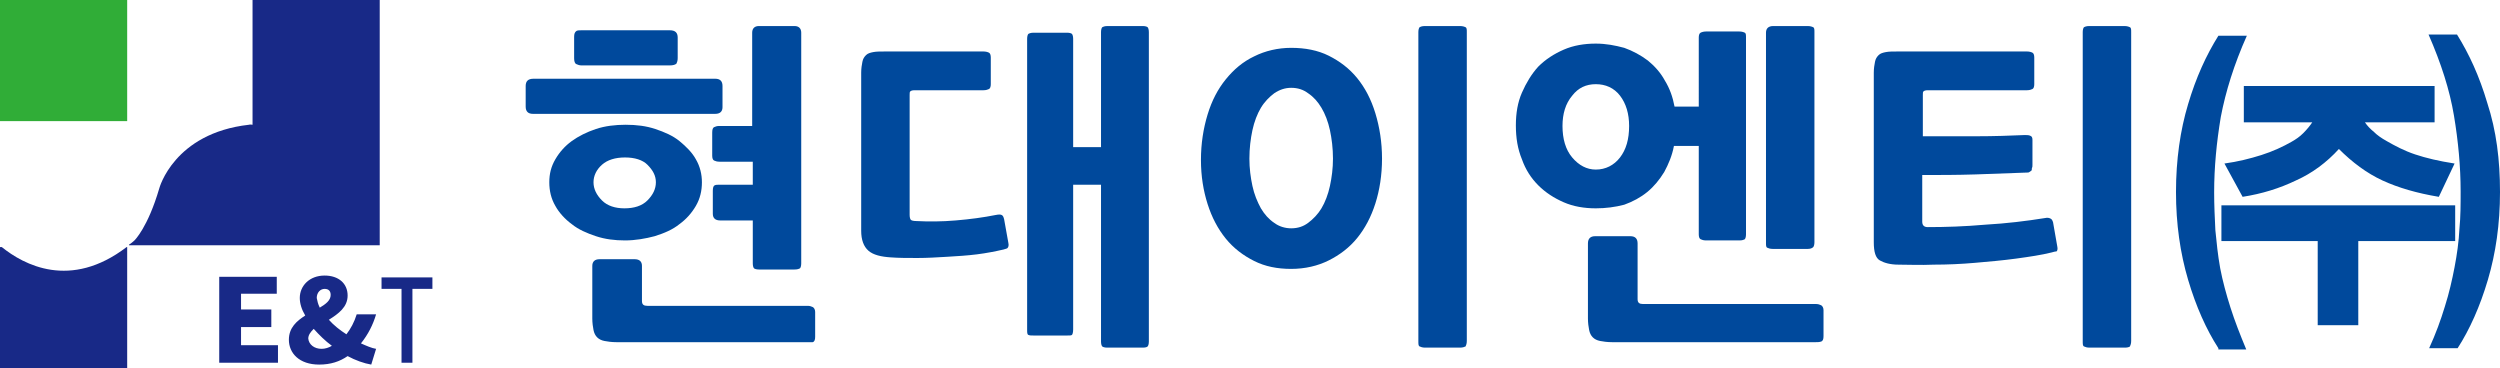
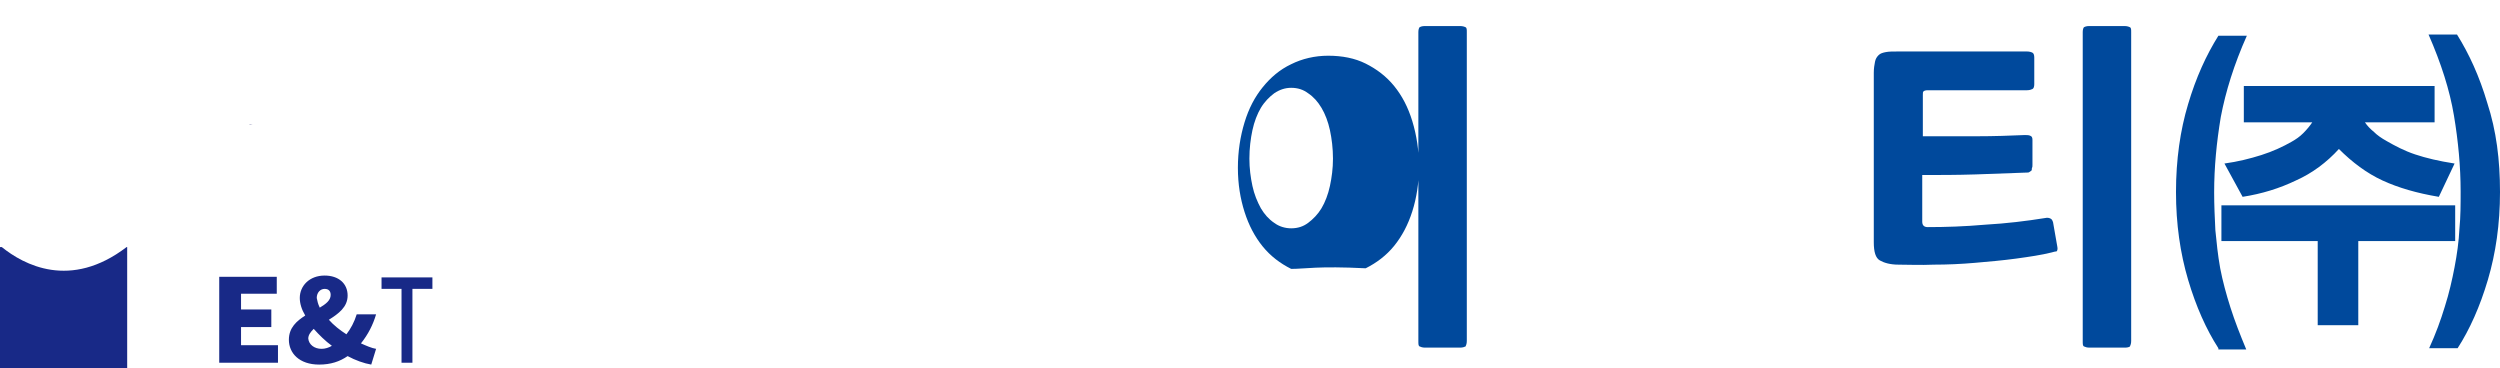
<svg xmlns="http://www.w3.org/2000/svg" version="1.1" baseProfile="basic" id="레이어_1" x="0px" y="0px" viewBox="0 0 412.8 60.8" xml:space="preserve">
  <g>
    <g>
-       <path style="fill:#00499C;" d="M118.1,18.8H88c-0.8,0-1.2-0.4-1.2-1.2v-3.4c0-0.8,0.4-1.2,1.3-1.2h30c0.8,0,1.2,0.4,1.2,1.2v3.5    C119.3,18.4,118.9,18.8,118.1,18.8z M103.2,39.7c-1.7,0-3.3-0.2-4.8-0.7c-1.5-0.5-2.9-1.1-4-2c-1.1-0.8-2.1-1.9-2.7-3    c-0.7-1.2-1-2.5-1-3.9c0-1.4,0.3-2.6,1-3.8c0.7-1.2,1.6-2.2,2.7-3c1.1-0.8,2.5-1.5,4-2c1.5-0.5,3.2-0.7,4.9-0.7    c1.8,0,3.4,0.2,4.9,0.7c1.5,0.5,2.9,1.1,4,2c1.1,0.9,2.1,1.9,2.7,3c0.7,1.2,1,2.5,1,3.8c0,1.4-0.3,2.7-1,3.9    c-0.7,1.2-1.6,2.2-2.7,3c-1.1,0.9-2.5,1.5-4.1,2C106.6,39.4,104.9,39.7,103.2,39.7z M110.6,10.8H96c-0.3,0-0.6-0.1-0.8-0.2    c-0.3-0.1-0.4-0.5-0.4-1V6.1c0-0.5,0.1-0.8,0.4-1C95.4,5,95.7,5,96,5h14.6c0.9,0,1.3,0.4,1.3,1.2v3.4c0,0.4-0.1,0.7-0.2,0.9    C111.5,10.7,111.1,10.8,110.6,10.8z M133.3,56.5h-31.5c-0.8,0-1.5-0.1-2-0.2c-0.5-0.1-0.9-0.3-1.2-0.6c-0.3-0.3-0.5-0.7-0.6-1.2    c-0.1-0.5-0.2-1.2-0.2-1.9v-8.7c0-0.7,0.4-1.1,1.2-1.1h5.8c0.8,0,1.2,0.4,1.2,1.1v5.8c0,0.6,0.3,0.8,0.9,0.8h26.5    c0.3,0,0.6,0.1,0.8,0.2c0.2,0.1,0.4,0.4,0.4,0.8v4.1c0,0.5-0.1,0.8-0.4,0.9C133.9,56.5,133.6,56.5,133.3,56.5z M103.2,26    c-1.6,0-2.9,0.4-3.8,1.2c-0.9,0.8-1.4,1.8-1.4,2.9c0,1.1,0.5,2.1,1.4,3c0.9,0.9,2.2,1.3,3.7,1.3c1.6,0,2.9-0.4,3.8-1.3    c0.9-0.9,1.4-1.9,1.4-3c0-1.1-0.5-2-1.4-2.9C106.1,26.4,104.8,26,103.2,26z M118.9,36.4c-0.8,0-1.2-0.4-1.2-1.1v-3.8    c0-0.5,0.1-0.8,0.3-0.9c0.2-0.1,0.5-0.1,0.8-0.1h5.5v-3.8h-5.5c-0.4,0-0.7-0.1-0.9-0.2c-0.2-0.1-0.3-0.4-0.3-0.8v-3.8    c0-0.5,0.1-0.8,0.3-0.9c0.2-0.1,0.5-0.2,0.8-0.2h5.5V5.4c0-0.7,0.4-1.1,1.1-1.1h5.9c0.7,0,1.1,0.4,1.1,1.1v38.1    c0,0.4-0.1,0.7-0.2,0.8c-0.2,0.1-0.4,0.2-0.9,0.2h-5.9c-0.4,0-0.7-0.1-0.8-0.2c-0.1-0.1-0.2-0.4-0.2-0.8v-7.1H118.9z" />
-       <path style="fill:#00499C;" d="M165.7,41.2c-1.3,0.3-2.8,0.6-4.4,0.8c-1.6,0.2-3.2,0.3-4.9,0.4c-1.7,0.1-3.3,0.2-4.9,0.2    c-1.6,0-3.1,0-4.4-0.1c-1.6-0.1-2.9-0.4-3.7-1.1s-1.2-1.8-1.2-3.3V12c0-0.7,0.1-1.3,0.2-1.8c0.1-0.5,0.3-0.8,0.6-1.1    c0.3-0.3,0.7-0.4,1.2-0.5c0.5-0.1,1.2-0.1,2-0.1h16.2c0.4,0,0.7,0.1,0.9,0.2c0.2,0.1,0.3,0.4,0.3,0.8v4.4c0,0.4-0.1,0.7-0.3,0.8    c-0.2,0.1-0.5,0.2-0.9,0.2h-11.4c-0.4,0-0.6,0.1-0.7,0.2c-0.1,0.1-0.1,0.3-0.1,0.6v19.8c0,0.4,0.1,0.7,0.2,0.8    c0.1,0.1,0.4,0.2,0.9,0.2c2,0.1,4.2,0.1,6.5-0.1c2.4-0.2,4.6-0.5,6.6-0.9c0.5-0.1,0.8-0.1,1,0c0.2,0.1,0.3,0.3,0.4,0.7l0.7,3.9    c0.1,0.4,0,0.7-0.1,0.8C166.4,41,166.1,41.1,165.7,41.2z M188.7,57.4h-5.9c-0.4,0-0.7-0.1-0.8-0.2c-0.1-0.1-0.2-0.4-0.2-0.8V30.5    h-4.6v23.9c0,0.5-0.1,0.8-0.2,0.9c-0.1,0.1-0.4,0.1-0.8,0.1h-5.5c-0.4,0-0.7,0-0.9-0.1c-0.2-0.1-0.2-0.4-0.2-0.9v-48    c0-0.4,0.1-0.7,0.2-0.8c0.2-0.1,0.4-0.2,0.9-0.2h5.5c0.4,0,0.7,0.1,0.8,0.2c0.1,0.1,0.2,0.4,0.2,0.8v17.9h4.6V5.3    c0-0.4,0.1-0.7,0.2-0.8c0.2-0.1,0.4-0.2,0.9-0.2h5.8c0.4,0,0.7,0.1,0.8,0.2c0.1,0.1,0.2,0.4,0.2,0.8v51.1c0,0.4-0.1,0.7-0.2,0.8    C189.4,57.3,189.2,57.4,188.7,57.4z" />
-       <path style="fill:#00499C;" d="M213.2,44.4c-2.3,0-4.3-0.4-6.1-1.3c-1.8-0.9-3.4-2.1-4.7-3.7c-1.3-1.6-2.3-3.5-3-5.7    c-0.7-2.2-1.1-4.6-1.1-7.3c0-2.7,0.4-5.2,1.1-7.5c0.7-2.3,1.7-4.2,3-5.8c1.3-1.6,2.8-2.9,4.7-3.8c1.8-0.9,3.9-1.4,6.1-1.4    c2.3,0,4.4,0.4,6.2,1.3c1.8,0.9,3.4,2.1,4.7,3.7c1.3,1.6,2.3,3.5,3,5.8c0.7,2.3,1.1,4.8,1.1,7.5s-0.4,5.2-1.1,7.4    c-0.7,2.2-1.7,4.1-3,5.7c-1.3,1.6-2.9,2.8-4.7,3.7C217.6,43.9,215.5,44.4,213.2,44.4z M213.2,14.5c-1,0-1.9,0.3-2.8,0.9    c-0.8,0.6-1.6,1.4-2.2,2.4c-0.6,1-1.1,2.3-1.4,3.7c-0.3,1.4-0.5,3-0.5,4.7c0,1.6,0.2,3.1,0.5,4.5c0.3,1.4,0.8,2.6,1.4,3.7    c0.6,1,1.3,1.8,2.2,2.4c0.8,0.6,1.8,0.9,2.8,0.9c1.1,0,2-0.3,2.8-0.9c0.8-0.6,1.6-1.4,2.2-2.4c0.6-1,1.1-2.3,1.4-3.7    c0.3-1.4,0.5-2.9,0.5-4.5c0-1.7-0.2-3.3-0.5-4.7c-0.3-1.4-0.8-2.7-1.4-3.7c-0.6-1-1.3-1.8-2.2-2.4    C215.2,14.8,214.3,14.5,213.2,14.5z M241.1,57.4h-5.8c-0.4,0-0.7-0.1-0.9-0.2c-0.2-0.1-0.2-0.4-0.2-0.9v-51c0-0.4,0.1-0.7,0.2-0.8    c0.2-0.1,0.4-0.2,0.9-0.2h5.8c0.4,0,0.7,0.1,0.9,0.2c0.2,0.1,0.2,0.4,0.2,0.8v51c0,0.4-0.1,0.7-0.2,0.9    C241.8,57.3,241.5,57.4,241.1,57.4z" />
-       <path style="fill:#00499C;" d="M263.5,34.4c-1.9,0-3.7-0.3-5.3-1c-1.6-0.7-3-1.6-4.2-2.8c-1.2-1.2-2.1-2.6-2.7-4.3    c-0.7-1.7-1-3.5-1-5.6c0-2,0.3-3.8,1-5.4c0.7-1.6,1.6-3.1,2.7-4.3c1.2-1.2,2.6-2.1,4.2-2.8c1.6-0.7,3.4-1,5.3-1    c1.7,0,3.2,0.3,4.7,0.7c1.4,0.5,2.7,1.2,3.9,2.1c1.1,0.9,2.1,2,2.8,3.3c0.8,1.3,1.3,2.7,1.6,4.3h4V6.2c0-0.4,0.1-0.7,0.3-0.8    c0.2-0.1,0.5-0.2,0.9-0.2h5.5c0.4,0,0.7,0.1,0.9,0.2c0.2,0.1,0.2,0.4,0.2,0.8v32.5c0,0.4-0.1,0.7-0.2,0.8    c-0.2,0.1-0.4,0.2-0.9,0.2h-5.5c-0.4,0-0.7-0.1-0.9-0.2c-0.2-0.1-0.3-0.4-0.3-0.8V24.1h-4.1c-0.3,1.6-0.9,3-1.6,4.3    c-0.8,1.3-1.7,2.4-2.8,3.3c-1.1,0.9-2.4,1.6-3.8,2.1C266.7,34.2,265.1,34.4,263.5,34.4z M263.5,13.9c-1.6,0-2.9,0.6-3.9,1.9    c-1.1,1.3-1.6,3-1.6,5c0,2.1,0.5,3.9,1.6,5.2c1.1,1.3,2.4,2,3.9,2c1.6,0,3-0.7,4-2c1-1.3,1.5-3,1.5-5.2c0-2-0.5-3.7-1.5-5    C266.5,14.5,265.1,13.9,263.5,13.9z M299.8,56.5h-33.6c-0.8,0-1.5-0.1-2-0.2c-0.5-0.1-0.9-0.3-1.2-0.6c-0.3-0.3-0.5-0.7-0.6-1.2    c-0.1-0.5-0.2-1.2-0.2-1.9V40.2c0-0.8,0.4-1.2,1.2-1.2h5.8c0.8,0,1.2,0.4,1.2,1.2v9.2c0,0.6,0.3,0.8,0.9,0.8h28.6    c0.3,0,0.6,0.1,0.8,0.2c0.2,0.1,0.4,0.4,0.4,0.8v4.3c0,0.5-0.1,0.8-0.4,0.9C300.4,56.5,300.1,56.5,299.8,56.5z M298.5,41.1h-5.8    c-0.4,0-0.7-0.1-0.9-0.2c-0.2-0.1-0.2-0.4-0.2-0.8V5.4c0-0.7,0.4-1.1,1.2-1.1h5.7c0.4,0,0.7,0.1,0.9,0.2c0.2,0.1,0.2,0.4,0.2,0.8    v34.7c0,0.4-0.1,0.7-0.2,0.8C299.2,41,298.9,41.1,298.5,41.1z" />
+       <path style="fill:#00499C;" d="M213.2,44.4c-1.8-0.9-3.4-2.1-4.7-3.7c-1.3-1.6-2.3-3.5-3-5.7    c-0.7-2.2-1.1-4.6-1.1-7.3c0-2.7,0.4-5.2,1.1-7.5c0.7-2.3,1.7-4.2,3-5.8c1.3-1.6,2.8-2.9,4.7-3.8c1.8-0.9,3.9-1.4,6.1-1.4    c2.3,0,4.4,0.4,6.2,1.3c1.8,0.9,3.4,2.1,4.7,3.7c1.3,1.6,2.3,3.5,3,5.8c0.7,2.3,1.1,4.8,1.1,7.5s-0.4,5.2-1.1,7.4    c-0.7,2.2-1.7,4.1-3,5.7c-1.3,1.6-2.9,2.8-4.7,3.7C217.6,43.9,215.5,44.4,213.2,44.4z M213.2,14.5c-1,0-1.9,0.3-2.8,0.9    c-0.8,0.6-1.6,1.4-2.2,2.4c-0.6,1-1.1,2.3-1.4,3.7c-0.3,1.4-0.5,3-0.5,4.7c0,1.6,0.2,3.1,0.5,4.5c0.3,1.4,0.8,2.6,1.4,3.7    c0.6,1,1.3,1.8,2.2,2.4c0.8,0.6,1.8,0.9,2.8,0.9c1.1,0,2-0.3,2.8-0.9c0.8-0.6,1.6-1.4,2.2-2.4c0.6-1,1.1-2.3,1.4-3.7    c0.3-1.4,0.5-2.9,0.5-4.5c0-1.7-0.2-3.3-0.5-4.7c-0.3-1.4-0.8-2.7-1.4-3.7c-0.6-1-1.3-1.8-2.2-2.4    C215.2,14.8,214.3,14.5,213.2,14.5z M241.1,57.4h-5.8c-0.4,0-0.7-0.1-0.9-0.2c-0.2-0.1-0.2-0.4-0.2-0.9v-51c0-0.4,0.1-0.7,0.2-0.8    c0.2-0.1,0.4-0.2,0.9-0.2h5.8c0.4,0,0.7,0.1,0.9,0.2c0.2,0.1,0.2,0.4,0.2,0.8v51c0,0.4-0.1,0.7-0.2,0.9    C241.8,57.3,241.5,57.4,241.1,57.4z" />
      <path style="fill:#00499C;" d="M338.7,41.7c-1.6,0.4-3.6,0.7-5.8,1c-2.2,0.3-4.5,0.5-6.8,0.7s-4.6,0.3-6.8,0.3    c-2.2,0.1-4.2,0-5.8,0c-1.4,0-2.4-0.3-3.1-0.7c-0.7-0.4-1-1.4-1-3V12c0-0.7,0.1-1.3,0.2-1.8c0.1-0.5,0.3-0.8,0.6-1.1    c0.3-0.3,0.7-0.4,1.2-0.5c0.5-0.1,1.2-0.1,2-0.1h21.3c0.4,0,0.7,0.1,0.9,0.2c0.2,0.1,0.3,0.4,0.3,0.8v4.4c0,0.4-0.1,0.7-0.3,0.8    c-0.2,0.1-0.5,0.2-0.9,0.2h-16.4c-0.4,0-0.6,0.1-0.7,0.2c-0.1,0.1-0.1,0.3-0.1,0.6v6.8c2.9,0,5.8,0,8.8,0c3,0,5.7-0.1,8-0.2    c0.3,0,0.7,0,0.9,0.1c0.3,0.1,0.4,0.3,0.4,0.7v4.1c0,0.3,0,0.4-0.1,0.6c0,0.2,0,0.3-0.1,0.4c-0.1,0.1-0.2,0.1-0.3,0.2    s-0.3,0.1-0.6,0.1c-2.5,0.1-5.2,0.2-8.3,0.3c-3.1,0.1-6,0.1-8.8,0.1v7.7c0,0.6,0.3,0.9,0.9,0.9c2.9,0,6.1-0.1,9.5-0.4    c3.5-0.2,6.8-0.6,9.9-1.1c0.4-0.1,0.7,0,0.9,0.1c0.2,0.1,0.3,0.3,0.4,0.6l0.7,4c0.1,0.4,0,0.7-0.1,0.8    C339.4,41.5,339.1,41.6,338.7,41.7z M350.9,57.4H345c-0.4,0-0.7-0.1-0.9-0.2c-0.2-0.1-0.2-0.4-0.2-0.9v-51c0-0.4,0.1-0.7,0.2-0.8    c0.2-0.1,0.4-0.2,0.9-0.2h5.8c0.4,0,0.7,0.1,0.9,0.2c0.2,0.1,0.2,0.4,0.2,0.8v51c0,0.4-0.1,0.7-0.2,0.9    C351.6,57.3,351.3,57.4,350.9,57.4z" />
      <path style="fill:#00499C;" d="M366.3,57.5c-2-3.1-3.7-6.9-5-11.3c-1.3-4.4-2-9.2-2-14.5c0-5.3,0.7-10.2,2-14.5    c1.3-4.4,3-8.1,5-11.3h4.7c-2.1,4.7-3.5,9.2-4.3,13.4c-0.7,4.2-1.1,8.3-1.1,12.5c0,2.1,0.1,4.1,0.2,6.2c0.2,2,0.4,4.1,0.8,6.3    c0.4,2.1,1,4.3,1.7,6.5c0.7,2.2,1.6,4.5,2.6,6.9H366.3z M405.4,39.8h-16v13.9h-6.7V39.8h-15.9v-5.9h38.6V39.8z M402.7,32.5    c-3.6-0.6-6.7-1.5-9.3-2.7c-2.6-1.2-5-3-7.2-5.2c-2,2.2-4.4,4-7.1,5.2c-2.7,1.3-5.6,2.2-8.8,2.7l-3-5.5c2.2-0.3,4.2-0.8,6.1-1.4    c1.9-0.6,3.6-1.4,5-2.2c0.7-0.4,1.3-0.8,1.9-1.4c0.6-0.6,1.1-1.2,1.5-1.8h-11.3v-6H402v6h-11.5c0.4,0.6,0.9,1.1,1.5,1.6    c0.5,0.5,1.2,1,2.1,1.5c1.4,0.8,2.9,1.6,4.7,2.2c1.8,0.6,3.9,1.1,6.5,1.5L402.7,32.5z M412.8,31.7c0,5.3-0.7,10.1-2,14.5    c-1.3,4.4-3,8.2-5,11.3h-4.7c1.1-2.4,1.9-4.6,2.6-6.9c0.7-2.2,1.2-4.4,1.6-6.5c0.4-2.1,0.7-4.2,0.8-6.3c0.2-2,0.2-4.1,0.2-6.2    c0-4.1-0.4-8.3-1.1-12.5c-0.7-4.2-2.1-8.6-4.2-13.4h4.7c2,3.2,3.7,6.9,5,11.3C412.2,21.6,412.8,26.4,412.8,31.7z" />
    </g>
-     <rect style="fill:#30AD37;" width="21" height="20" />
    <path style="fill:#191D6A;" d="M41.7,20.5c-0.2,0-0.4,0-0.6,0.1L41.7,20.5L41.7,20.5z" />
-     <path style="fill:#182987;" d="M41.7,0v20.5c0.3,0,0.5-0.1,0.7-0.1c-0.3,0-0.5,0.1-0.7,0.1v0.1h-0.6C28.7,22,26.3,31.1,26.3,31.1   c-1.9,6.5-4.1,8.6-4.1,8.6c-0.3,0.3-0.6,0.5-0.9,0.7v0.1h20.4h21v-20V0H41.7z" />
    <path style="fill:#182987;" d="M0.3,40.8H0v20h21v-20h-0.1C11.6,47.9,3.9,43.7,0.3,40.8z" />
    <g>
      <path style="fill:#182987;" d="M36.2,45.7h9.5v2.8h-5.9v2.6h5V54h-5v3h6.1v2.9h-9.7V45.7z" />
      <path style="fill:#182987;" d="M61.3,60.2c-1.2-0.2-2.6-0.7-3.9-1.4c-1.3,0.9-2.8,1.4-4.7,1.4c-3.3,0-5-1.9-5-4.1    c0-2,1.3-3.1,2.7-4c-0.6-1-0.9-2-0.9-2.9c0-2,1.6-3.7,4.1-3.7c2.3,0,3.8,1.3,3.8,3.3c0,1.9-1.5,3-3.1,4c0.8,0.9,1.8,1.7,2.9,2.4    c0.7-0.9,1.3-2,1.7-3.3h3.2c-0.5,1.7-1.3,3.3-2.5,4.8c0.9,0.4,1.8,0.8,2.5,0.9L61.3,60.2z M53.1,57.6c0.6,0,1.2-0.2,1.7-0.5    c-1.1-0.8-2.1-1.8-3-2.8c-0.5,0.5-0.9,1-0.9,1.6C51,56.9,51.9,57.6,53.1,57.6z M52.8,50.8c1-0.6,1.8-1.2,1.8-2.1c0-0.6-0.3-1-1-1    c-0.7,0-1.3,0.6-1.3,1.5C52.4,49.7,52.5,50.2,52.8,50.8z" />
    </g>
    <g>
      <path style="fill:#182987;" d="M66.3,47.7H63v-1.9h8.4v1.9h-3.3v12.2h-1.8V47.7z" />
    </g>
  </g>
</svg>